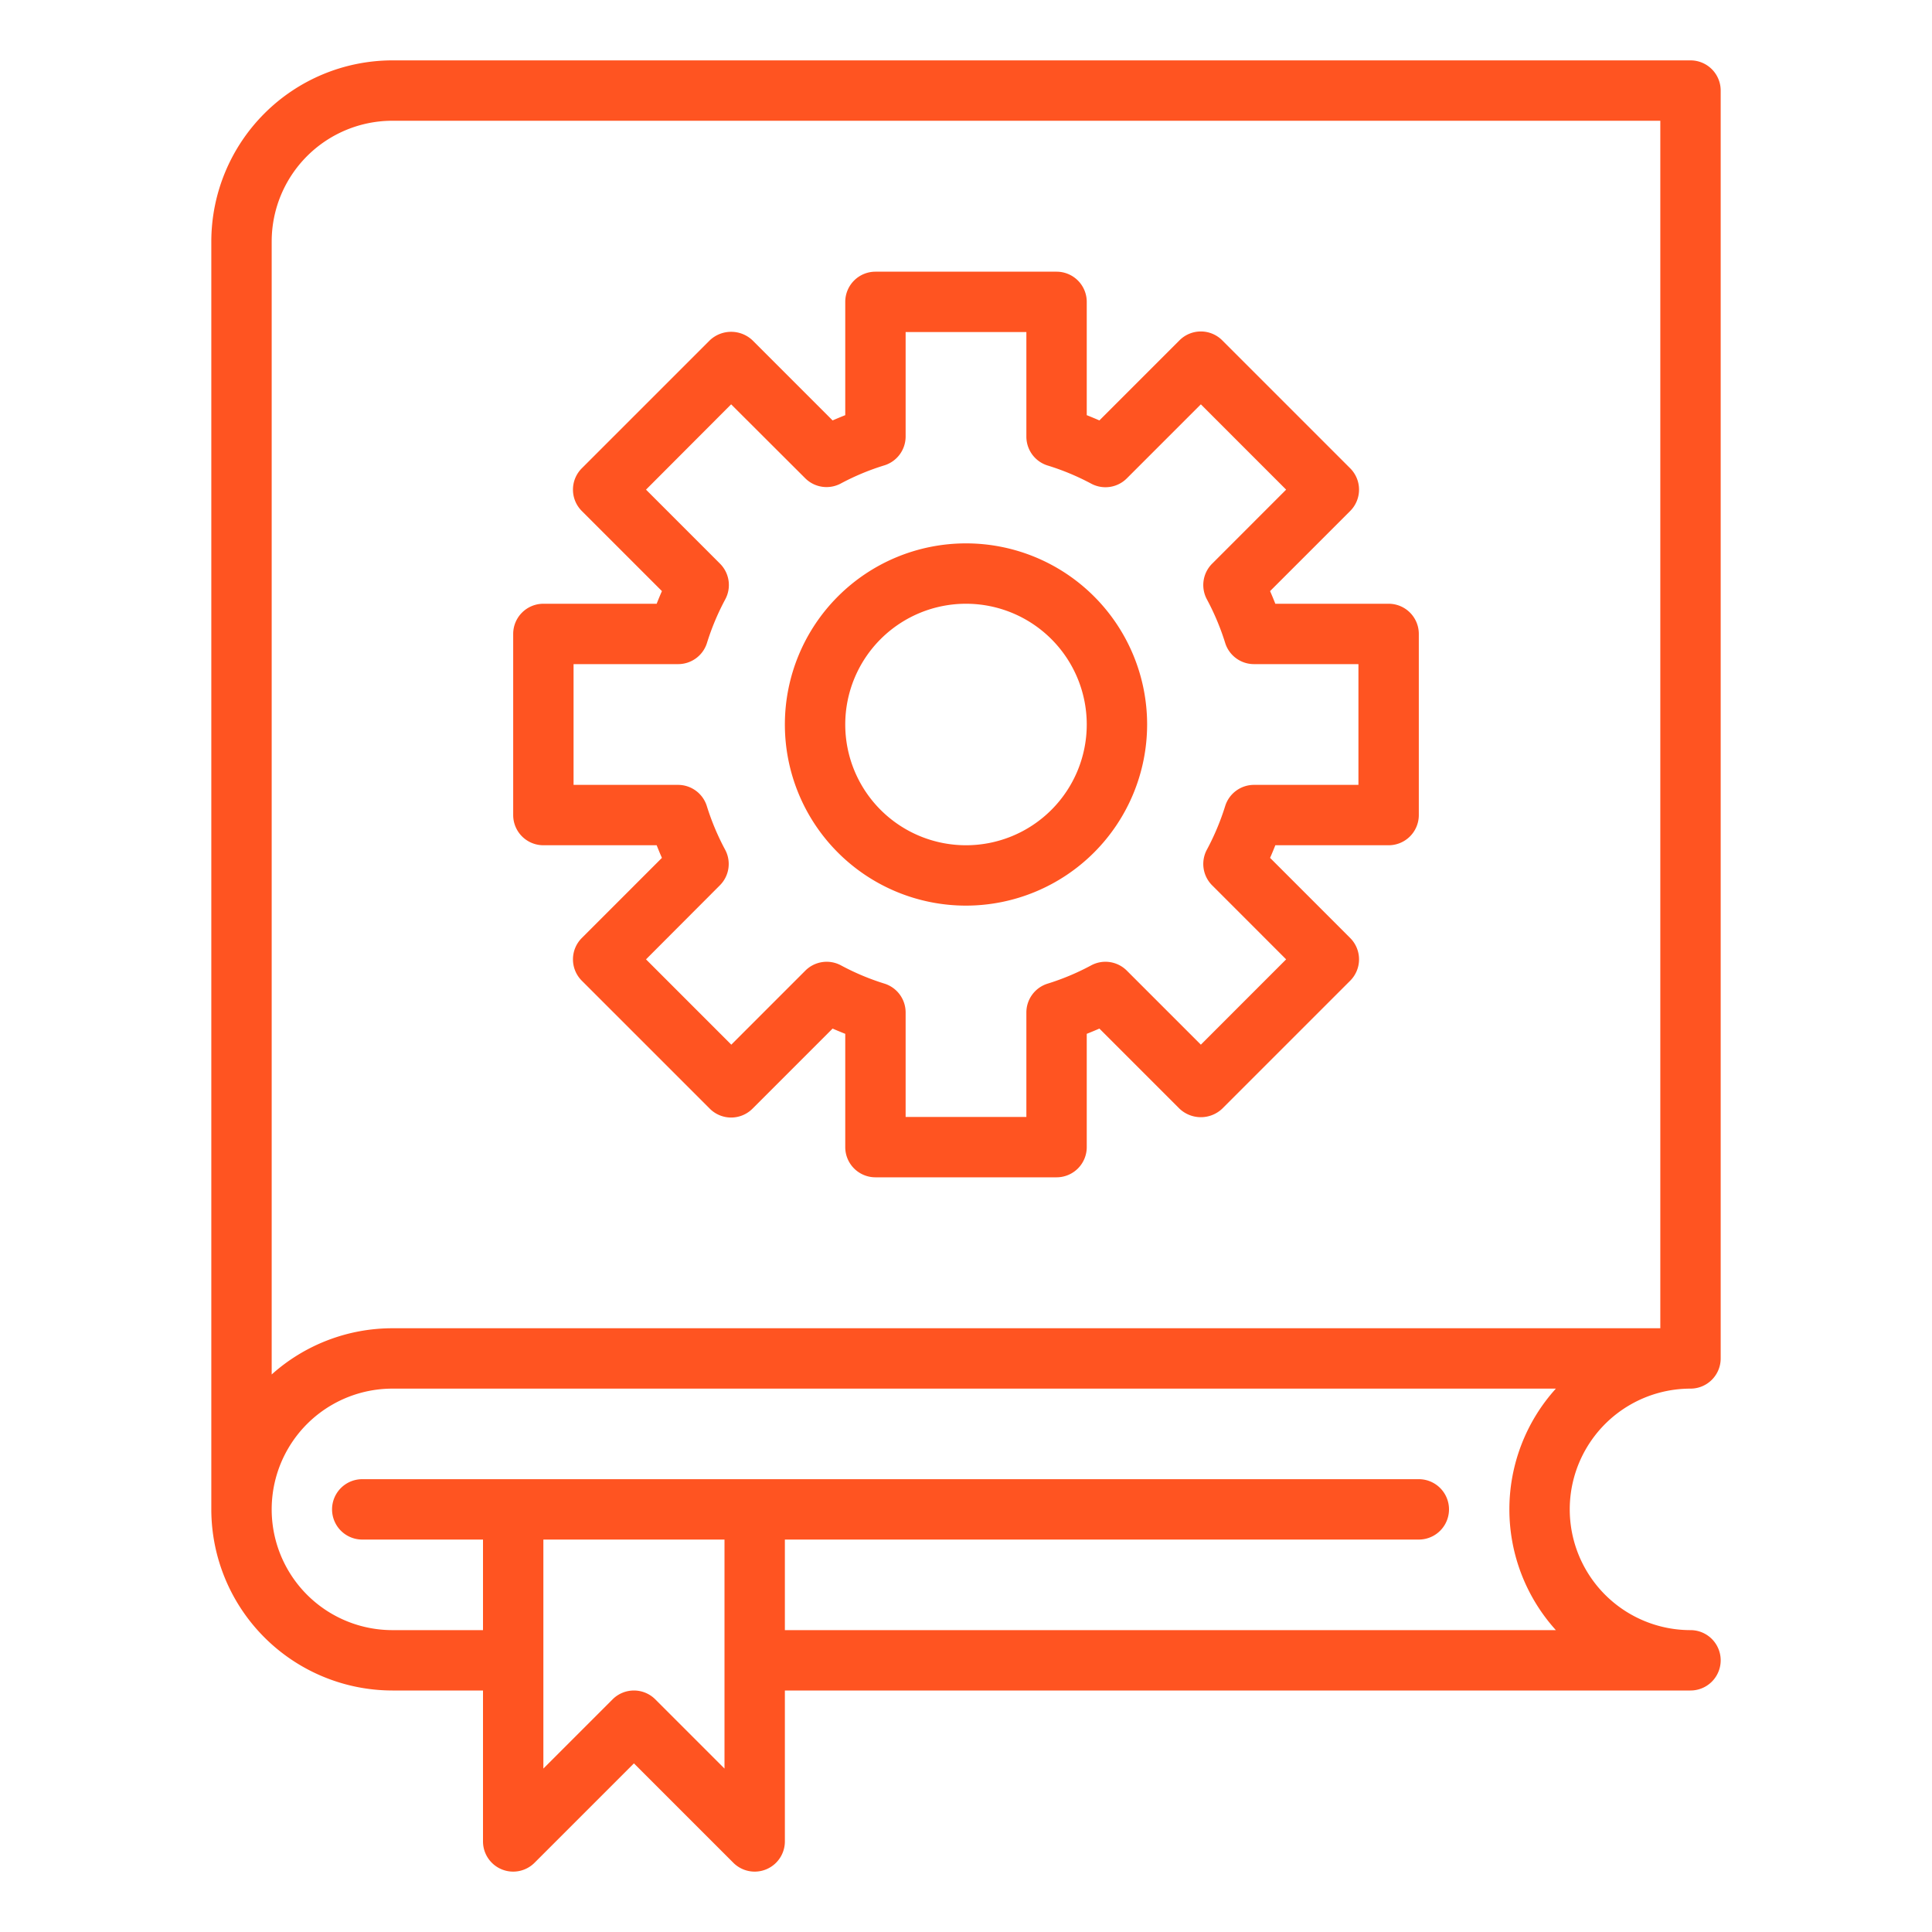
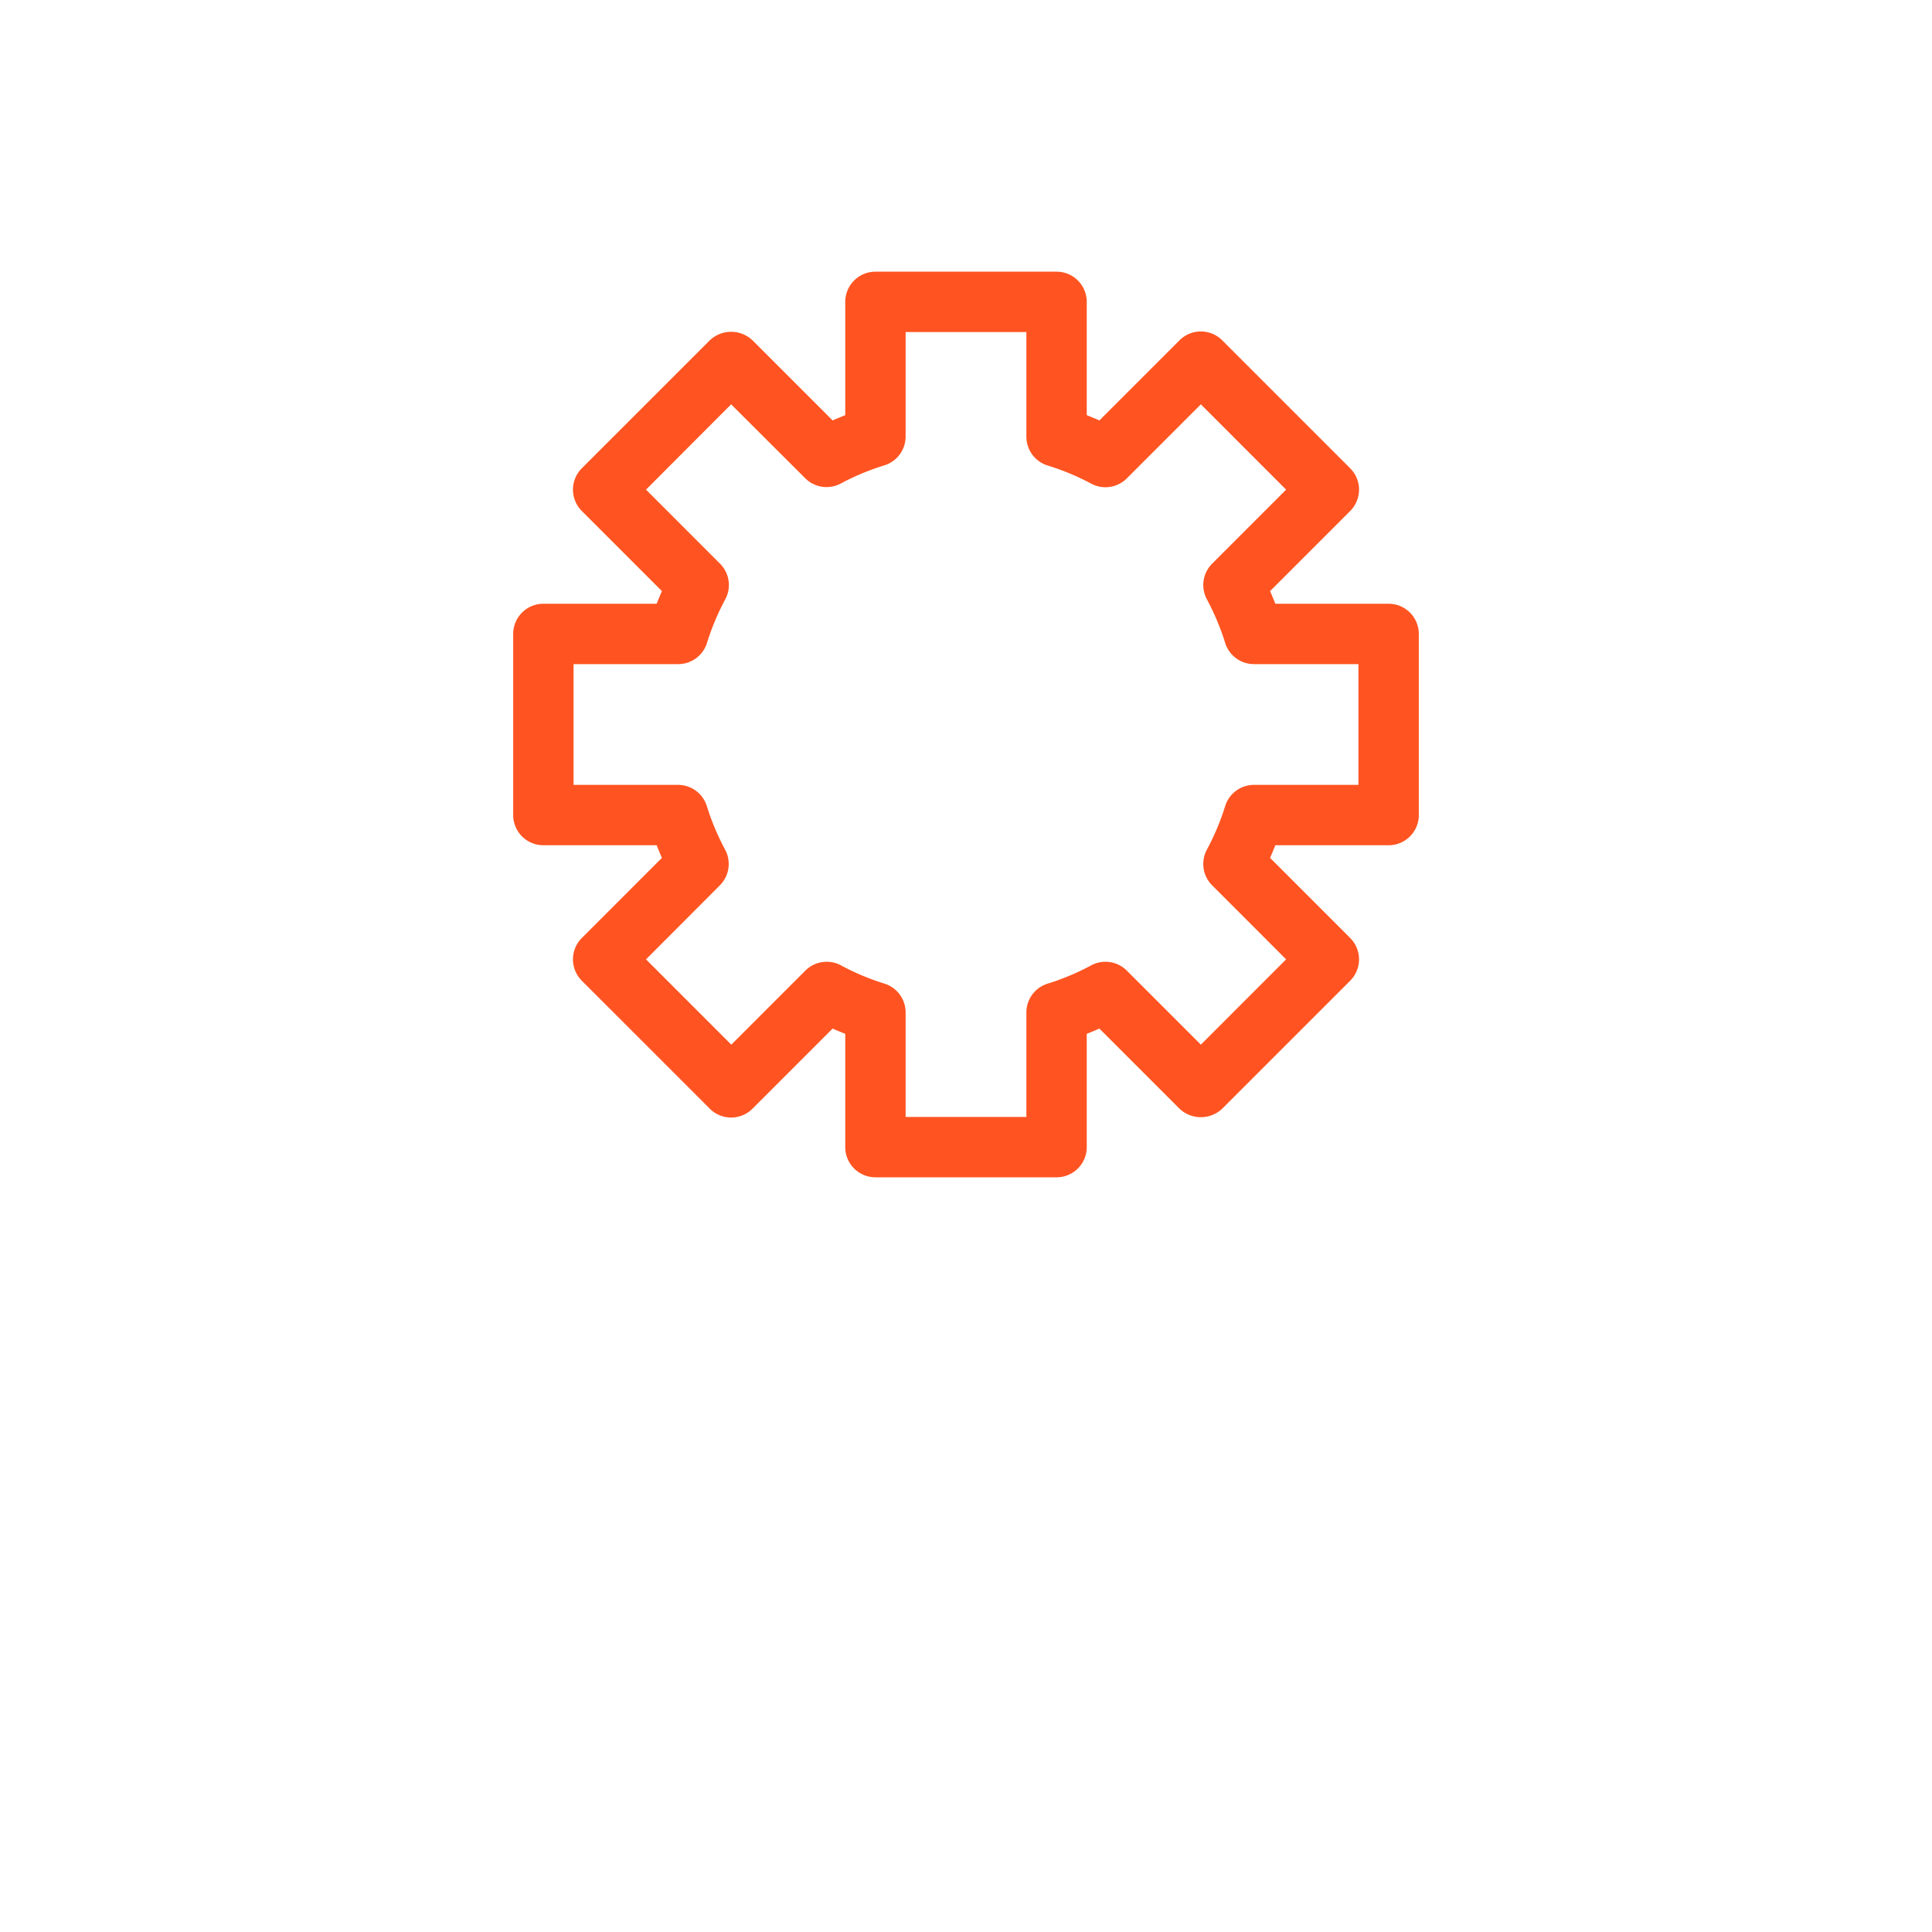
<svg xmlns="http://www.w3.org/2000/svg" width="512" height="512" x="0" y="0" viewBox="0 0 64 64" style="enable-background:new 0 0 512 512" xml:space="preserve" class="">
  <g>
    <g id="Book">
      <path d="M35,39H29a1,1,0,0,1-1-1V34.247c-.144-.057-.283-.115-.419-.174l-2.654,2.654a1,1,0,0,1-.707.293h0a1,1,0,0,1-.707-.293l-4.24-4.24a1,1,0,0,1,0-1.414l2.654-2.655c-.06-.135-.117-.274-.174-.418H18a1,1,0,0,1-1-1V21a1,1,0,0,1,1-1h3.753c.057-.144.114-.283.174-.419l-2.654-2.654a1,1,0,0,1,0-1.414l4.24-4.24a1.029,1.029,0,0,1,1.414,0l2.654,2.654c.136-.059.275-.117.419-.174V10a1,1,0,0,1,1-1h6a1,1,0,0,1,1,1v3.753c.144.057.283.115.419.174l2.654-2.654a1,1,0,0,1,.707-.293h0a1,1,0,0,1,.707.293l4.24,4.24a1,1,0,0,1,0,1.414l-2.654,2.654c.06.136.117.275.174.419H46a1,1,0,0,1,1,1v6a1,1,0,0,1-1,1H42.247c-.057.144-.114.283-.174.418l2.654,2.655a1,1,0,0,1,0,1.414l-4.24,4.24a1.029,1.029,0,0,1-1.414,0l-2.654-2.654c-.136.059-.275.117-.419.174V38A1,1,0,0,1,35,39Zm-5-2h4V33.54a1,1,0,0,1,.693-.952,8.112,8.112,0,0,0,1.446-.605,1,1,0,0,1,1.188.17l2.453,2.453,2.825-2.826-2.452-2.453a1,1,0,0,1-.17-1.187,8.225,8.225,0,0,0,.605-1.446A1,1,0,0,1,41.54,26H45V22H41.54a1,1,0,0,1-.952-.694,8.225,8.225,0,0,0-.605-1.446,1,1,0,0,1,.17-1.187l2.452-2.453L39.78,13.394l-2.453,2.453a1,1,0,0,1-1.188.17,8.112,8.112,0,0,0-1.446-.6A1,1,0,0,1,34,14.46V11H30v3.46a1,1,0,0,1-.693.952,8.112,8.112,0,0,0-1.446.6,1,1,0,0,1-1.188-.17L24.22,13.394,21.4,16.22l2.452,2.453a1,1,0,0,1,.17,1.187,8.225,8.225,0,0,0-.605,1.446A1,1,0,0,1,22.46,22H19v4h3.46a1,1,0,0,1,.952.694,8.225,8.225,0,0,0,.605,1.446,1,1,0,0,1-.17,1.187L21.4,31.78l2.825,2.826,2.453-2.453a1,1,0,0,1,1.188-.17,8.112,8.112,0,0,0,1.446.605A1,1,0,0,1,30,33.54Z" fill="#ff5421" data-original="#000000" style="" class="" />
-       <path d="M32,30a6,6,0,1,1,6-6A6.006,6.006,0,0,1,32,30Zm0-10a4,4,0,1,0,4,4A4,4,0,0,0,32,20Z" fill="#ff5421" data-original="#000000" style="" class="" />
-       <path d="M56,46a1,1,0,0,0,1-1V3a1,1,0,0,0-1-1H13A6.006,6.006,0,0,0,7,8V50a6.006,6.006,0,0,0,6,6h3v5a1,1,0,0,0,1.707.707L21,58.414l3.293,3.293A1,1,0,0,0,26,61V56H56a1,1,0,0,0,0-2,4,4,0,0,1,0-8ZM24,58.586l-2.293-2.293a1,1,0,0,0-1.414,0L18,58.586V51h6ZM51.54,54H26V51H47a1,1,0,0,0,0-2H12a1,1,0,0,0,0,2h4v3H13a4,4,0,1,1,0-8H51.54a5.965,5.965,0,0,0,0,8ZM13,44a5.992,5.992,0,0,0-4,1.531V8a4,4,0,0,1,4-4H55V44Z" fill="#ff5421" data-original="#000000" style="" class="" />
    </g>
  </g>
</svg>